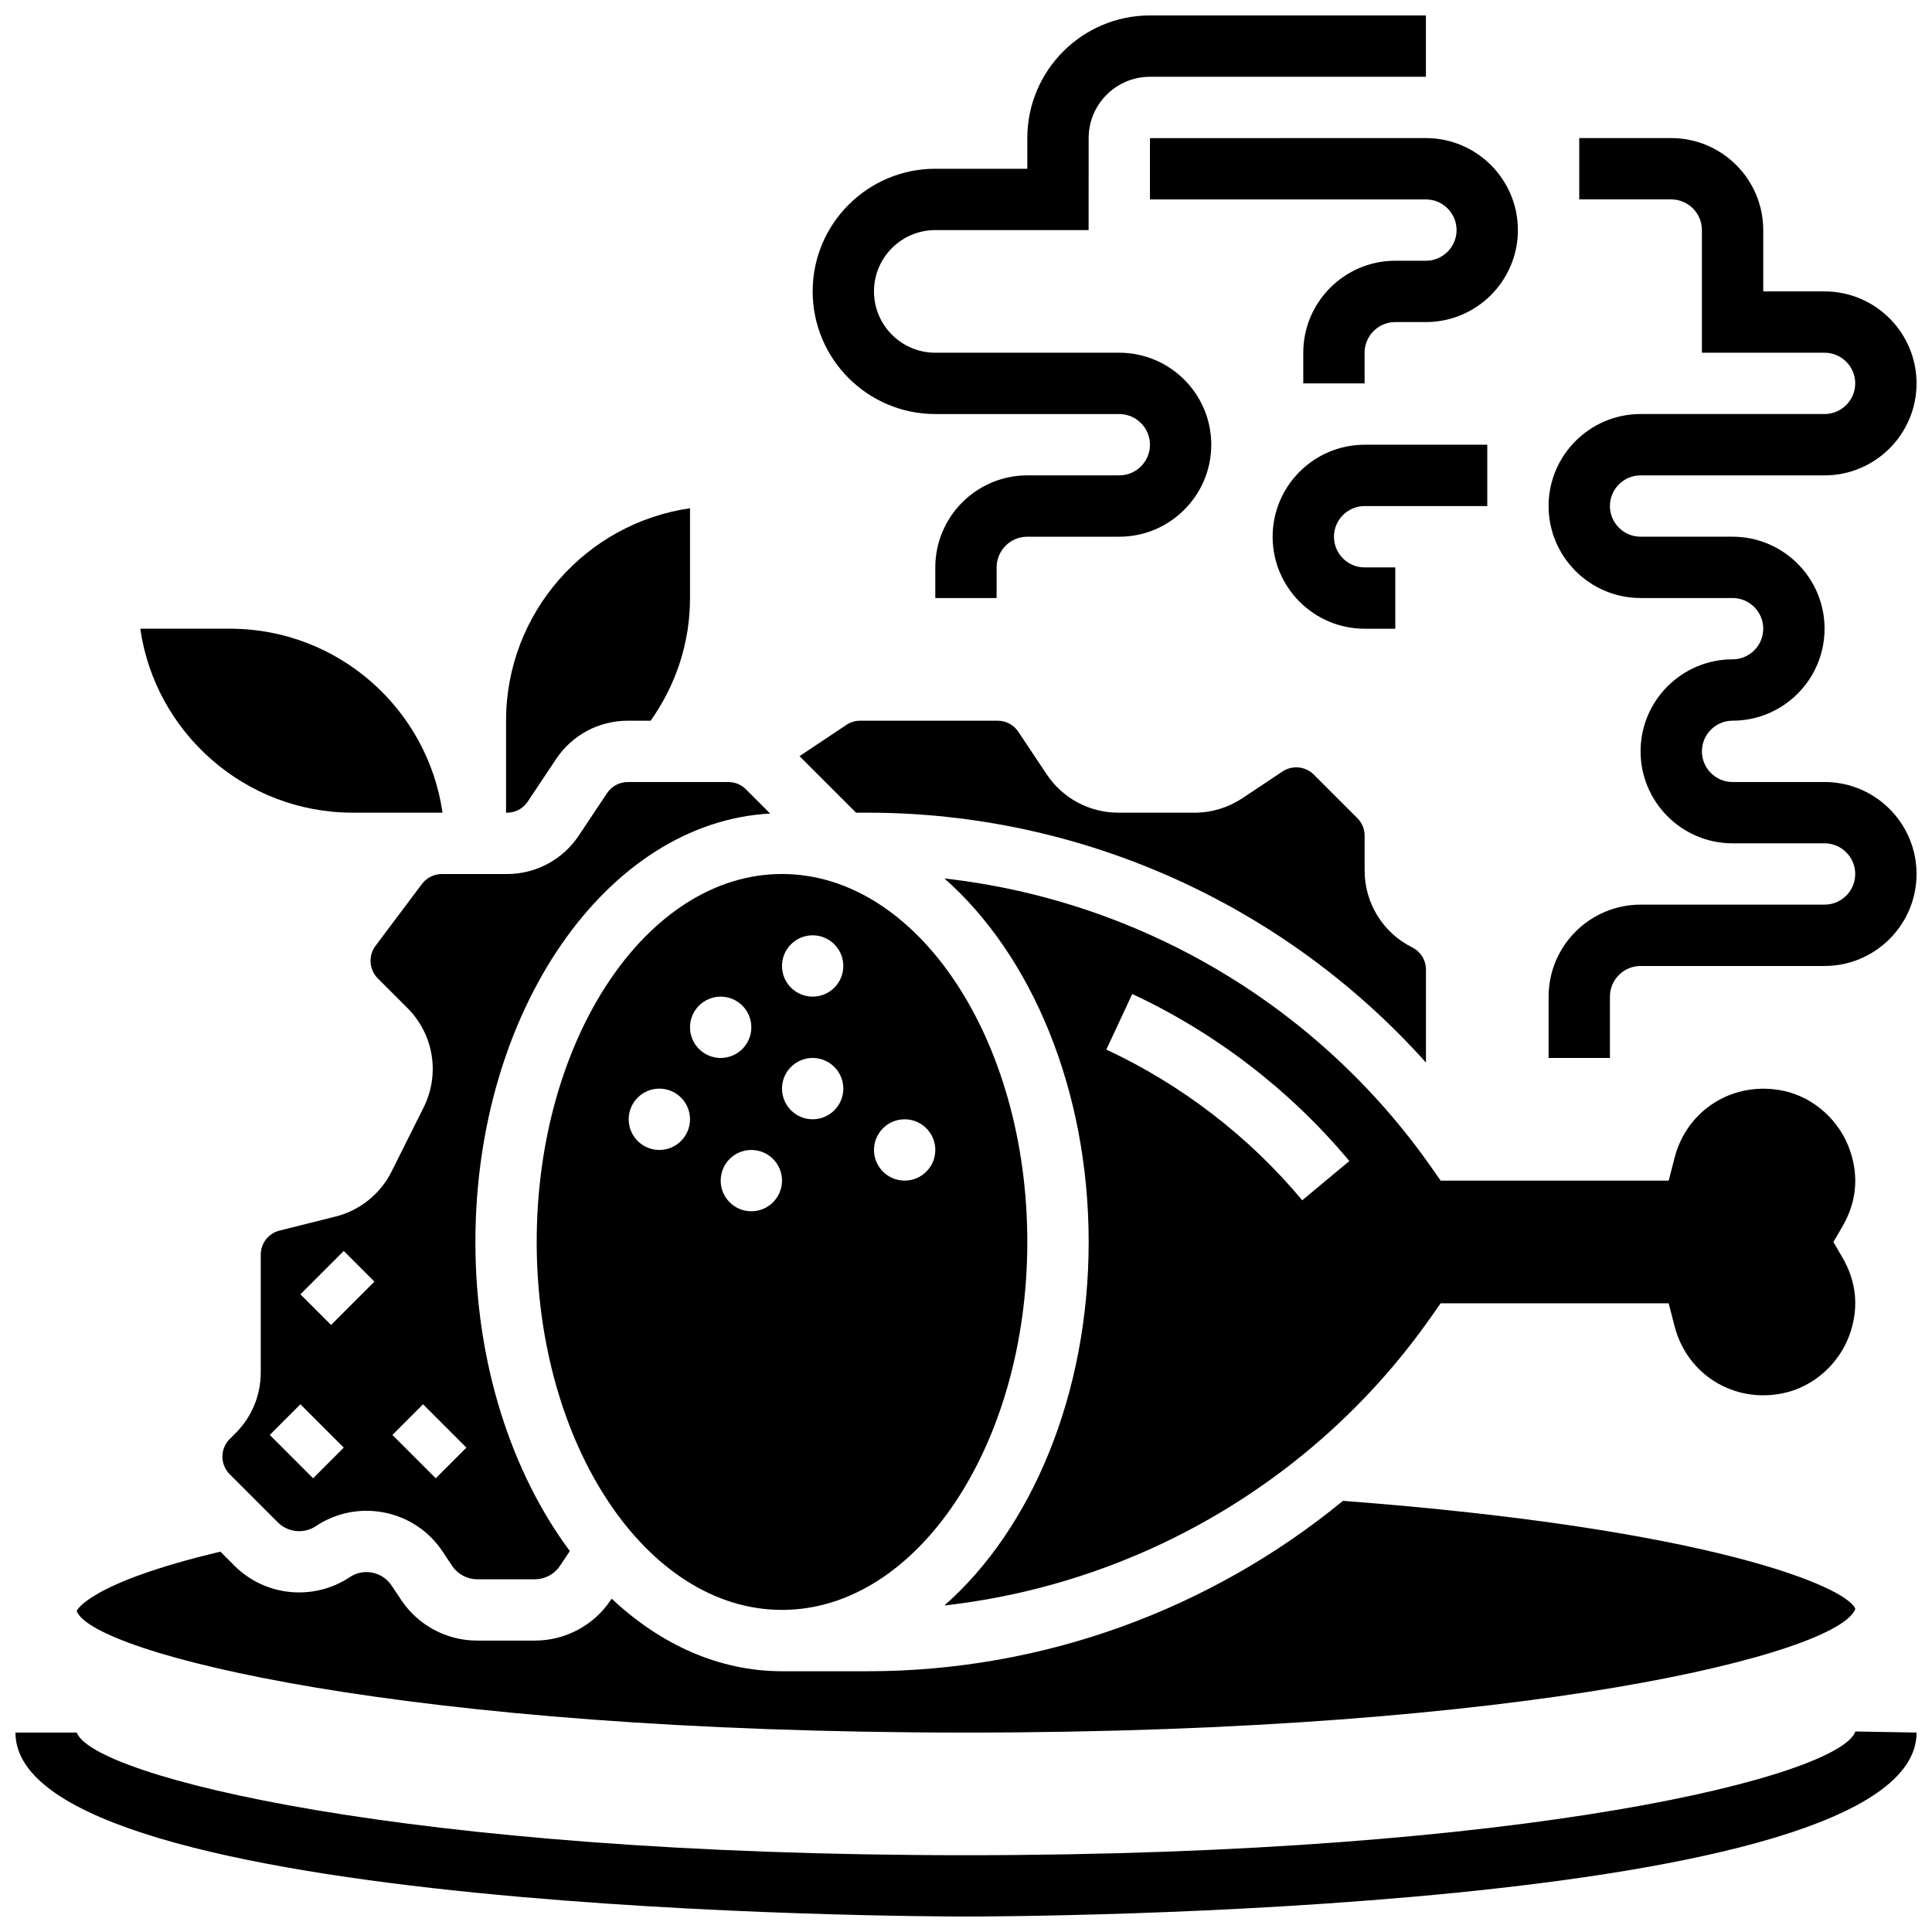
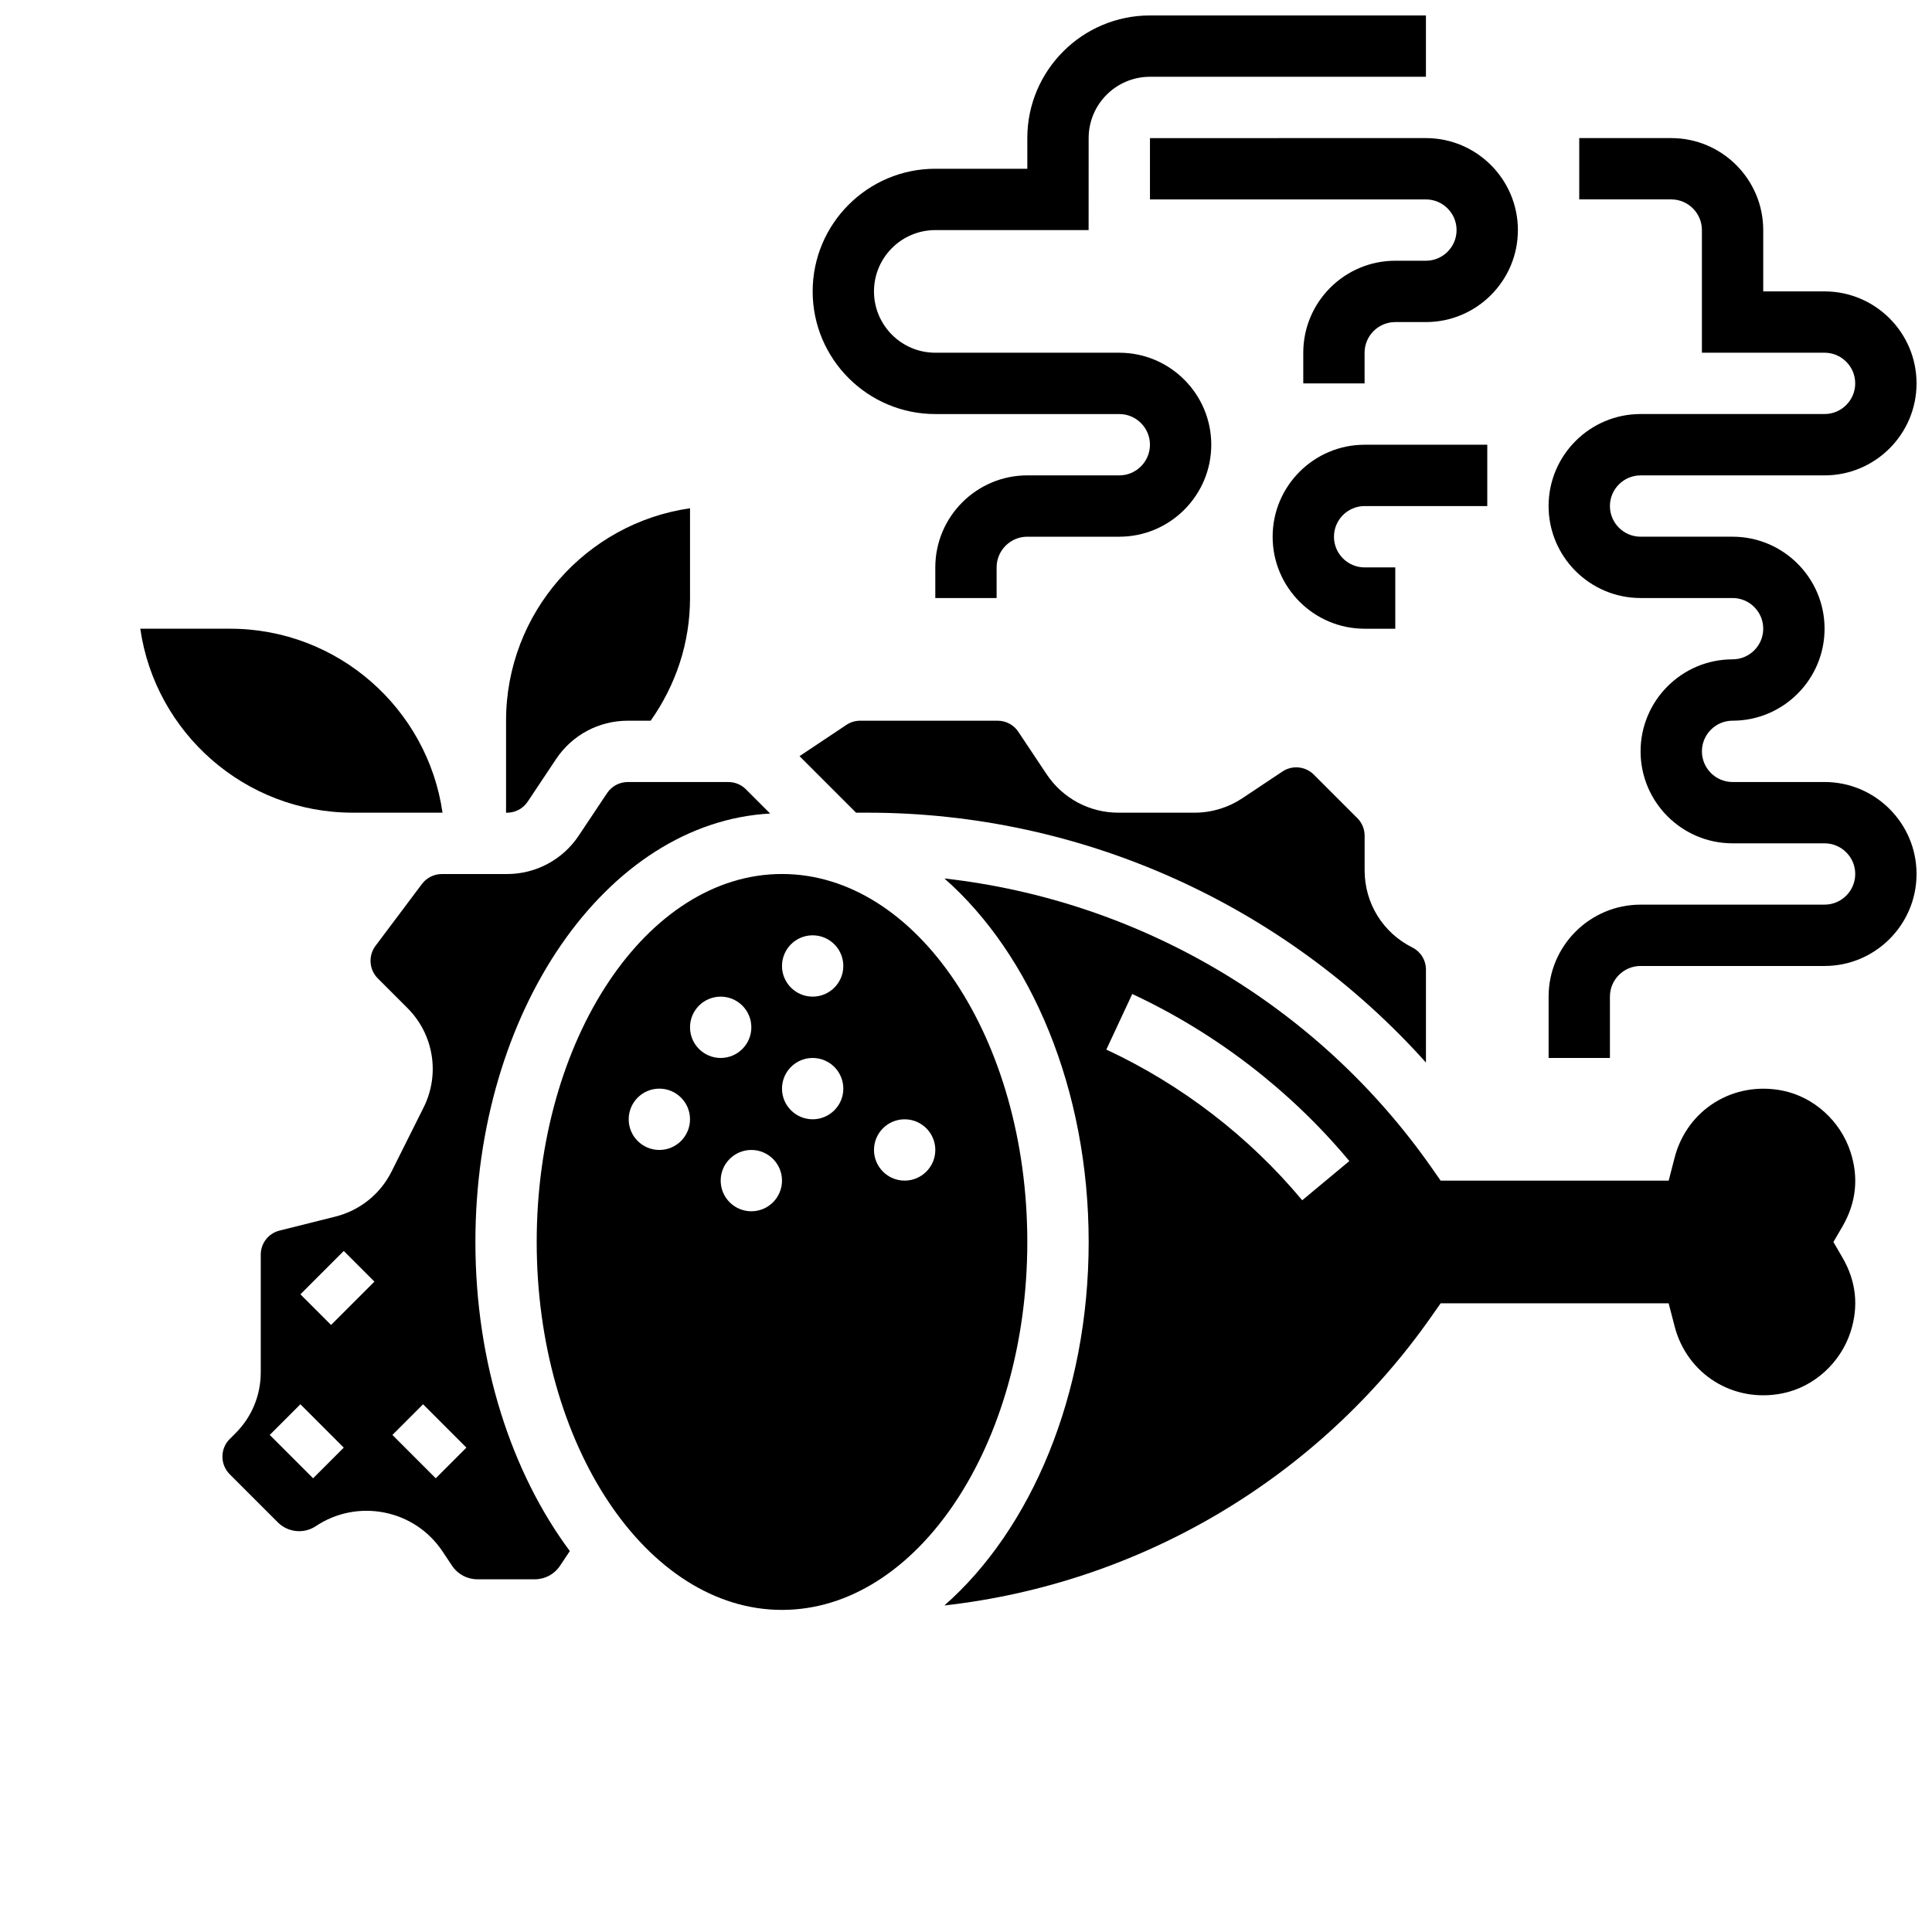
<svg xmlns="http://www.w3.org/2000/svg" width="800px" height="800px" version="1.1" viewBox="144 144 512 512">
  <defs>
    <clipPath id="c">
-       <path d="m148.09 602h503.81v49.902h-503.81z" />
-     </clipPath>
+       </clipPath>
    <clipPath id="b">
      <path d="m554 180h97.902v245h-97.902z" />
    </clipPath>
    <clipPath id="a">
      <path d="m359 148.09h163v154.91h-163z" />
    </clipPath>
  </defs>
  <path d="m286.23 473.13c0 53.77 29.164 97.512 65.008 97.512s65.008-43.742 65.008-97.512c0-53.77-29.164-97.512-65.008-97.512s-65.008 43.742-65.008 97.512zm97.512-32.504c4.484 0 8.125 3.641 8.125 8.125s-3.641 8.125-8.125 8.125-8.125-3.641-8.125-8.125 3.641-8.125 8.125-8.125zm-24.379-48.758c4.484 0 8.125 3.641 8.125 8.125s-3.641 8.125-8.125 8.125c-4.484 0-8.125-3.641-8.125-8.125s3.641-8.125 8.125-8.125zm0 32.504c4.484 0 8.125 3.641 8.125 8.125s-3.641 8.125-8.125 8.125c-4.484 0-8.125-3.641-8.125-8.125s3.641-8.125 8.125-8.125zm-8.125 32.504c0 4.484-3.641 8.125-8.125 8.125-4.484 0-8.125-3.641-8.125-8.125s3.641-8.125 8.125-8.125c4.484 0 8.125 3.641 8.125 8.125zm-16.25-48.754c4.484 0 8.125 3.641 8.125 8.125s-3.641 8.125-8.125 8.125c-4.484 0-8.125-3.641-8.125-8.125-0.004-4.484 3.637-8.125 8.125-8.125zm-8.129 32.504c0 4.484-3.641 8.125-8.125 8.125s-8.125-3.641-8.125-8.125 3.641-8.125 8.125-8.125 8.125 3.641 8.125 8.125z" />
  <path d="m283.84 356.45 7.523-11.285c4.242-6.367 11.336-10.168 18.988-10.168h6.086c6.723-9.566 10.426-20.672 10.426-32.504v-23.801c-27.531 3.957-48.754 27.691-48.754 56.305v24.379h0.262c2.199-0.004 4.246-1.098 5.469-2.926z" />
  <path d="m373.94 359.37c56.801 0 110.53 24.426 147.95 66.211v-24.621c0-2.512-1.391-4.762-3.633-5.883-7.781-3.891-12.617-11.719-12.617-20.414v-9.195c0-1.754-0.684-3.406-1.926-4.648l-11.547-11.547c-2.211-2.203-5.703-2.551-8.297-0.82l-10.652 7.102c-3.766 2.492-8.145 3.816-12.66 3.816h-20.184c-7.656 0-14.75-3.805-18.992-10.164l-7.523-11.285c-1.219-1.836-3.266-2.926-5.469-2.926h-36.438c-1.301 0-2.559 0.383-3.648 1.105l-12.426 8.289 14.984 14.98z" />
  <path d="m634.4 449.27c-2.664-8.207-9.734-14.578-17.992-16.242-13.035-2.617-25.32 5.023-28.621 17.77l-1.57 6.086h-60.426l-2.43-3.469c-30.172-43.109-77.406-70.801-129.08-76.613 22.906 20.145 38.227 55.738 38.227 96.336 0 40.598-15.316 76.188-38.234 96.324 51.68-5.809 98.91-33.504 129.08-76.613l2.43-3.461h60.426l1.578 6.094c3.301 12.75 15.609 20.414 28.629 17.762 8.266-1.664 15.324-8.043 17.992-16.25 2.219-6.844 1.496-13.488-2.16-19.77l-2.379-4.086 2.383-4.086c3.652-6.285 4.375-12.938 2.148-19.781zm-145.3 12.816c-14.035-16.852-31.984-30.66-51.91-39.938l6.867-14.73c22.078 10.289 41.969 25.59 57.531 44.27z" />
  <path d="m255.83 378.25-12.328 16.422c-1.949 2.602-1.691 6.297 0.609 8.598l7.875 7.875c6.957 6.957 8.68 17.543 4.273 26.344l-8.492 16.984c-2.992 5.973-8.41 10.32-14.887 11.938l-14.805 3.707c-2.926 0.727-4.973 3.352-4.973 6.375v31.188c0 6.094-2.371 11.832-6.688 16.137l-1.551 1.551c-2.559 2.559-2.559 6.738 0 9.305l12.773 12.773c2.672 2.672 6.898 3.106 10.059 1 5.387-3.59 11.84-4.852 18.188-3.602 6.348 1.27 11.816 4.934 15.406 10.32l2.543 3.82c1.488 2.203 3.965 3.539 6.648 3.539h15.27c2.672 0 5.152-1.332 6.641-3.551l2.617-3.926c-15.395-20.707-25.023-49.738-25.023-81.91 0-61.246 34.77-111.2 78.113-113.54l-6.426-6.426c-1.238-1.238-2.887-1.922-4.648-1.922h-26.668c-2.203 0-4.25 1.098-5.469 2.926l-7.523 11.285c-4.246 6.363-11.34 10.168-18.992 10.168h-17.293c-2.059 0-4.016 0.984-5.25 2.625zm-28.855 157.51-11.488-11.488 8.125-8.125 11.488 11.488zm4.762-40.629-8.125-8.125 11.488-11.488 8.125 8.125zm27.742 40.629-11.488-11.488 8.125-8.125 11.488 11.488z" />
  <path d="m237.48 359.37h23.793c-3.957-27.531-27.691-48.754-56.305-48.754h-23.793c3.957 27.531 27.691 48.754 56.305 48.754z" />
-   <path d="m400 603.15c149.18 0 231.52-21.016 235.68-32.789-2.273-5.852-38.574-21.273-135.78-28.621-35.113 28.801-79.504 45.156-125.97 45.156h-22.695c-16.691 0-32.211-7.094-45.133-19.227l-0.211 0.309c-4.5 6.762-12.043 10.793-20.16 10.793h-15.27c-8.117 0-15.652-4.031-20.16-10.793l-2.543-3.82c-1.18-1.762-2.981-2.973-5.07-3.387-2.07-0.422-4.211 0-5.988 1.188-9.582 6.379-22.445 5.109-30.57-3.031l-3.711-3.723c-35 8.289-38.086 15.652-38.109 15.723 4.164 11.207 86.496 32.223 235.68 32.223z" />
  <g clip-path="url(#c)">
-     <path d="m400 635.65c-149.18 0-231.52-21.016-235.65-32.504h-16.254c0 48.203 241.62 48.754 251.91 48.754s251.91-0.551 251.91-48.754l-16.219-0.285c-4.172 11.773-86.504 32.789-235.69 32.789z" />
-   </g>
+     </g>
  <g clip-path="url(#b)">
    <path d="m627.53 351.24h-24.379c-4.477 0-8.125-3.648-8.125-8.125 0-4.477 3.648-8.125 8.125-8.125 13.441 0 24.379-10.938 24.379-24.379 0-13.441-10.938-24.379-24.379-24.379h-24.379c-4.477 0-8.125-3.648-8.125-8.125s3.648-8.125 8.125-8.125h48.754c13.441 0 24.379-10.938 24.379-24.379 0-13.441-10.938-24.379-24.379-24.379h-16.25v-16.25c0-13.441-10.938-24.379-24.379-24.379h-24.379v16.25h24.379c4.477 0 8.125 3.648 8.125 8.125v32.504h32.504c4.477 0 8.125 3.648 8.125 8.125 0 4.477-3.648 8.125-8.125 8.125h-48.754c-13.441 0-24.379 10.938-24.379 24.379 0 13.441 10.938 24.379 24.379 24.379h24.379c4.477 0 8.125 3.648 8.125 8.125s-3.648 8.125-8.125 8.125c-13.441 0-24.379 10.938-24.379 24.379 0 13.441 10.938 24.379 24.379 24.379h24.379c4.477 0 8.125 3.648 8.125 8.125 0 4.477-3.648 8.125-8.125 8.125h-48.754c-13.441 0-24.379 10.938-24.379 24.379v16.25h16.25v-16.25c0-4.477 3.648-8.125 8.125-8.125h48.754c13.441 0 24.379-10.938 24.379-24.379 0-13.438-10.938-24.375-24.375-24.375z" />
  </g>
  <path d="m505.64 278.11h32.504v-16.25h-32.504c-13.441 0-24.379 10.938-24.379 24.379 0 13.441 10.938 24.379 24.379 24.379h8.125v-16.25h-8.125c-4.477 0-8.125-3.648-8.125-8.125 0-4.484 3.648-8.133 8.125-8.133z" />
  <g clip-path="url(#a)">
    <path d="m391.87 253.73h48.754c4.477 0 8.125 3.648 8.125 8.125 0 4.477-3.648 8.125-8.125 8.125h-24.379c-13.441 0-24.379 10.938-24.379 24.379v8.125h16.25v-8.125c0-4.477 3.648-8.125 8.125-8.125h24.379c13.441 0 24.379-10.938 24.379-24.379 0-13.441-10.938-24.379-24.379-24.379h-48.754c-8.965 0-16.25-7.289-16.25-16.25 0-8.965 7.289-16.25 16.25-16.25h40.629l0.008-24.379c0-8.965 7.289-16.25 16.25-16.25h73.133v-16.254h-73.133c-17.926 0-32.504 14.578-32.504 32.504v8.125h-24.379c-17.926 0-32.504 14.578-32.504 32.504 0 17.926 14.578 32.504 32.504 32.504z" />
  </g>
  <path d="m448.75 180.6v16.25h73.133c4.477 0 8.125 3.648 8.125 8.125 0 4.477-3.648 8.125-8.125 8.125h-8.125c-13.441 0-24.379 10.938-24.379 24.379v8.125h16.25v-8.125c0-4.477 3.648-8.125 8.125-8.125h8.125c13.441 0 24.379-10.938 24.379-24.379s-10.938-24.379-24.379-24.379z" />
</svg>